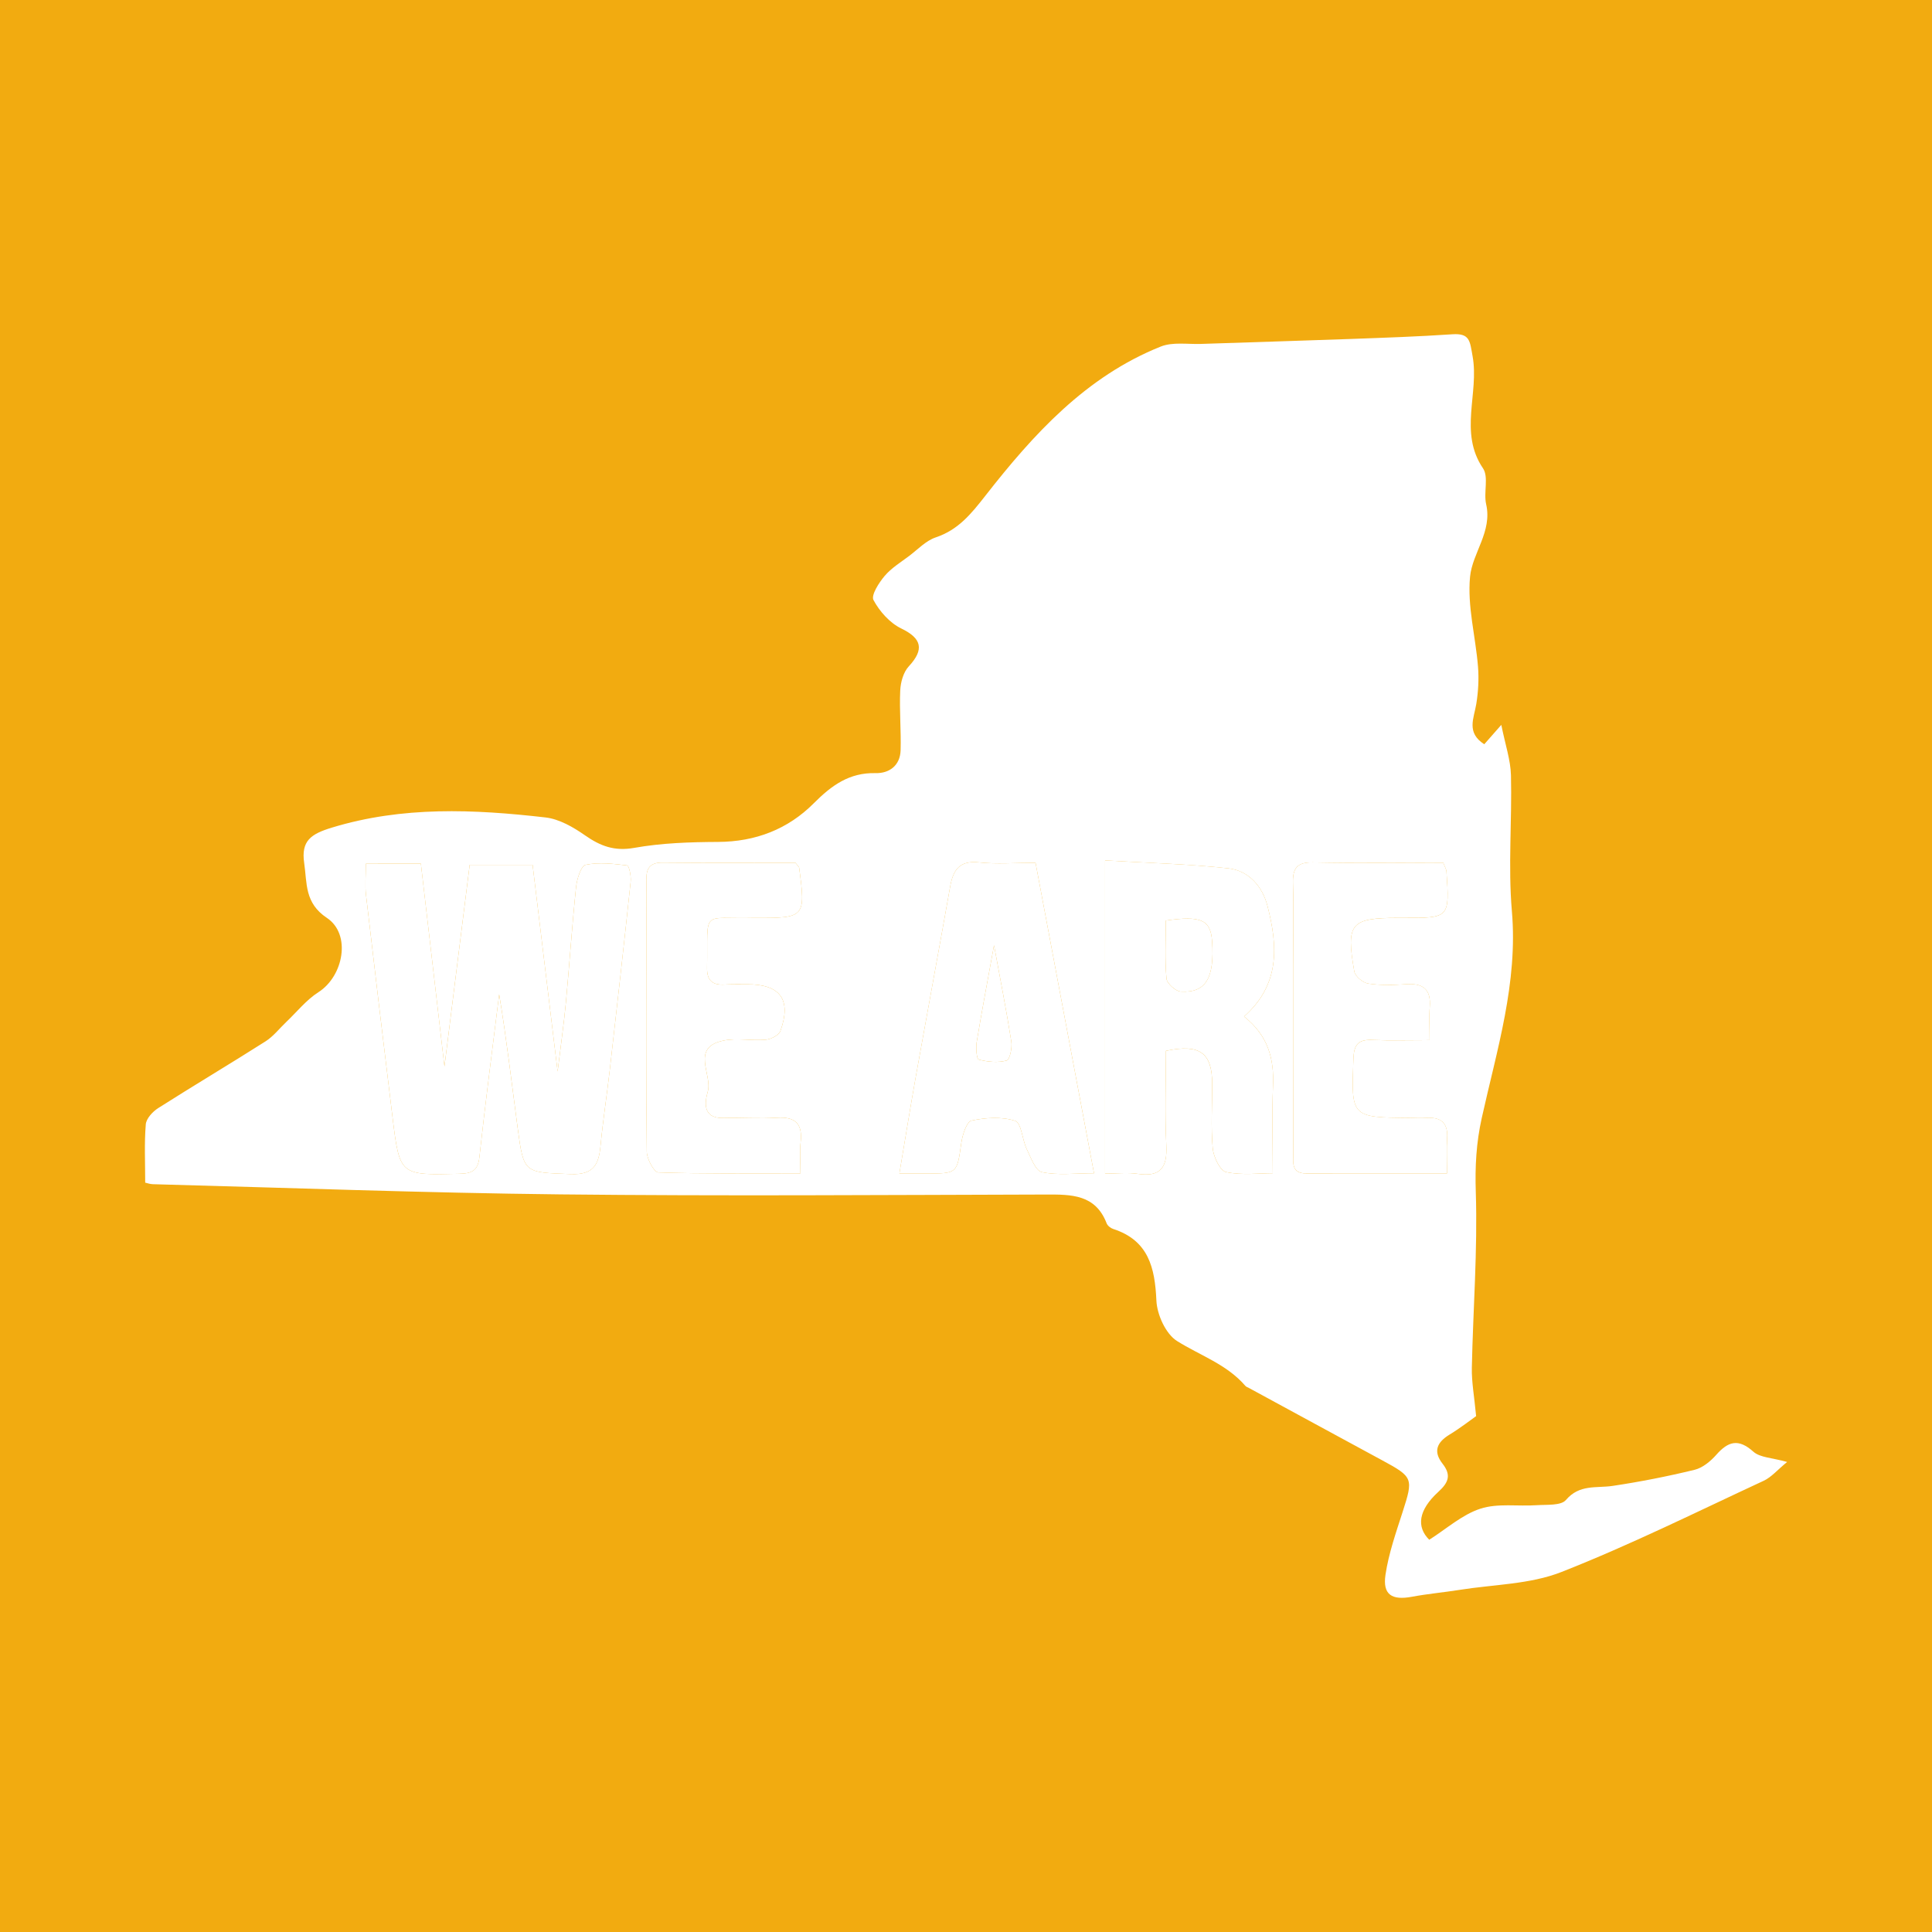
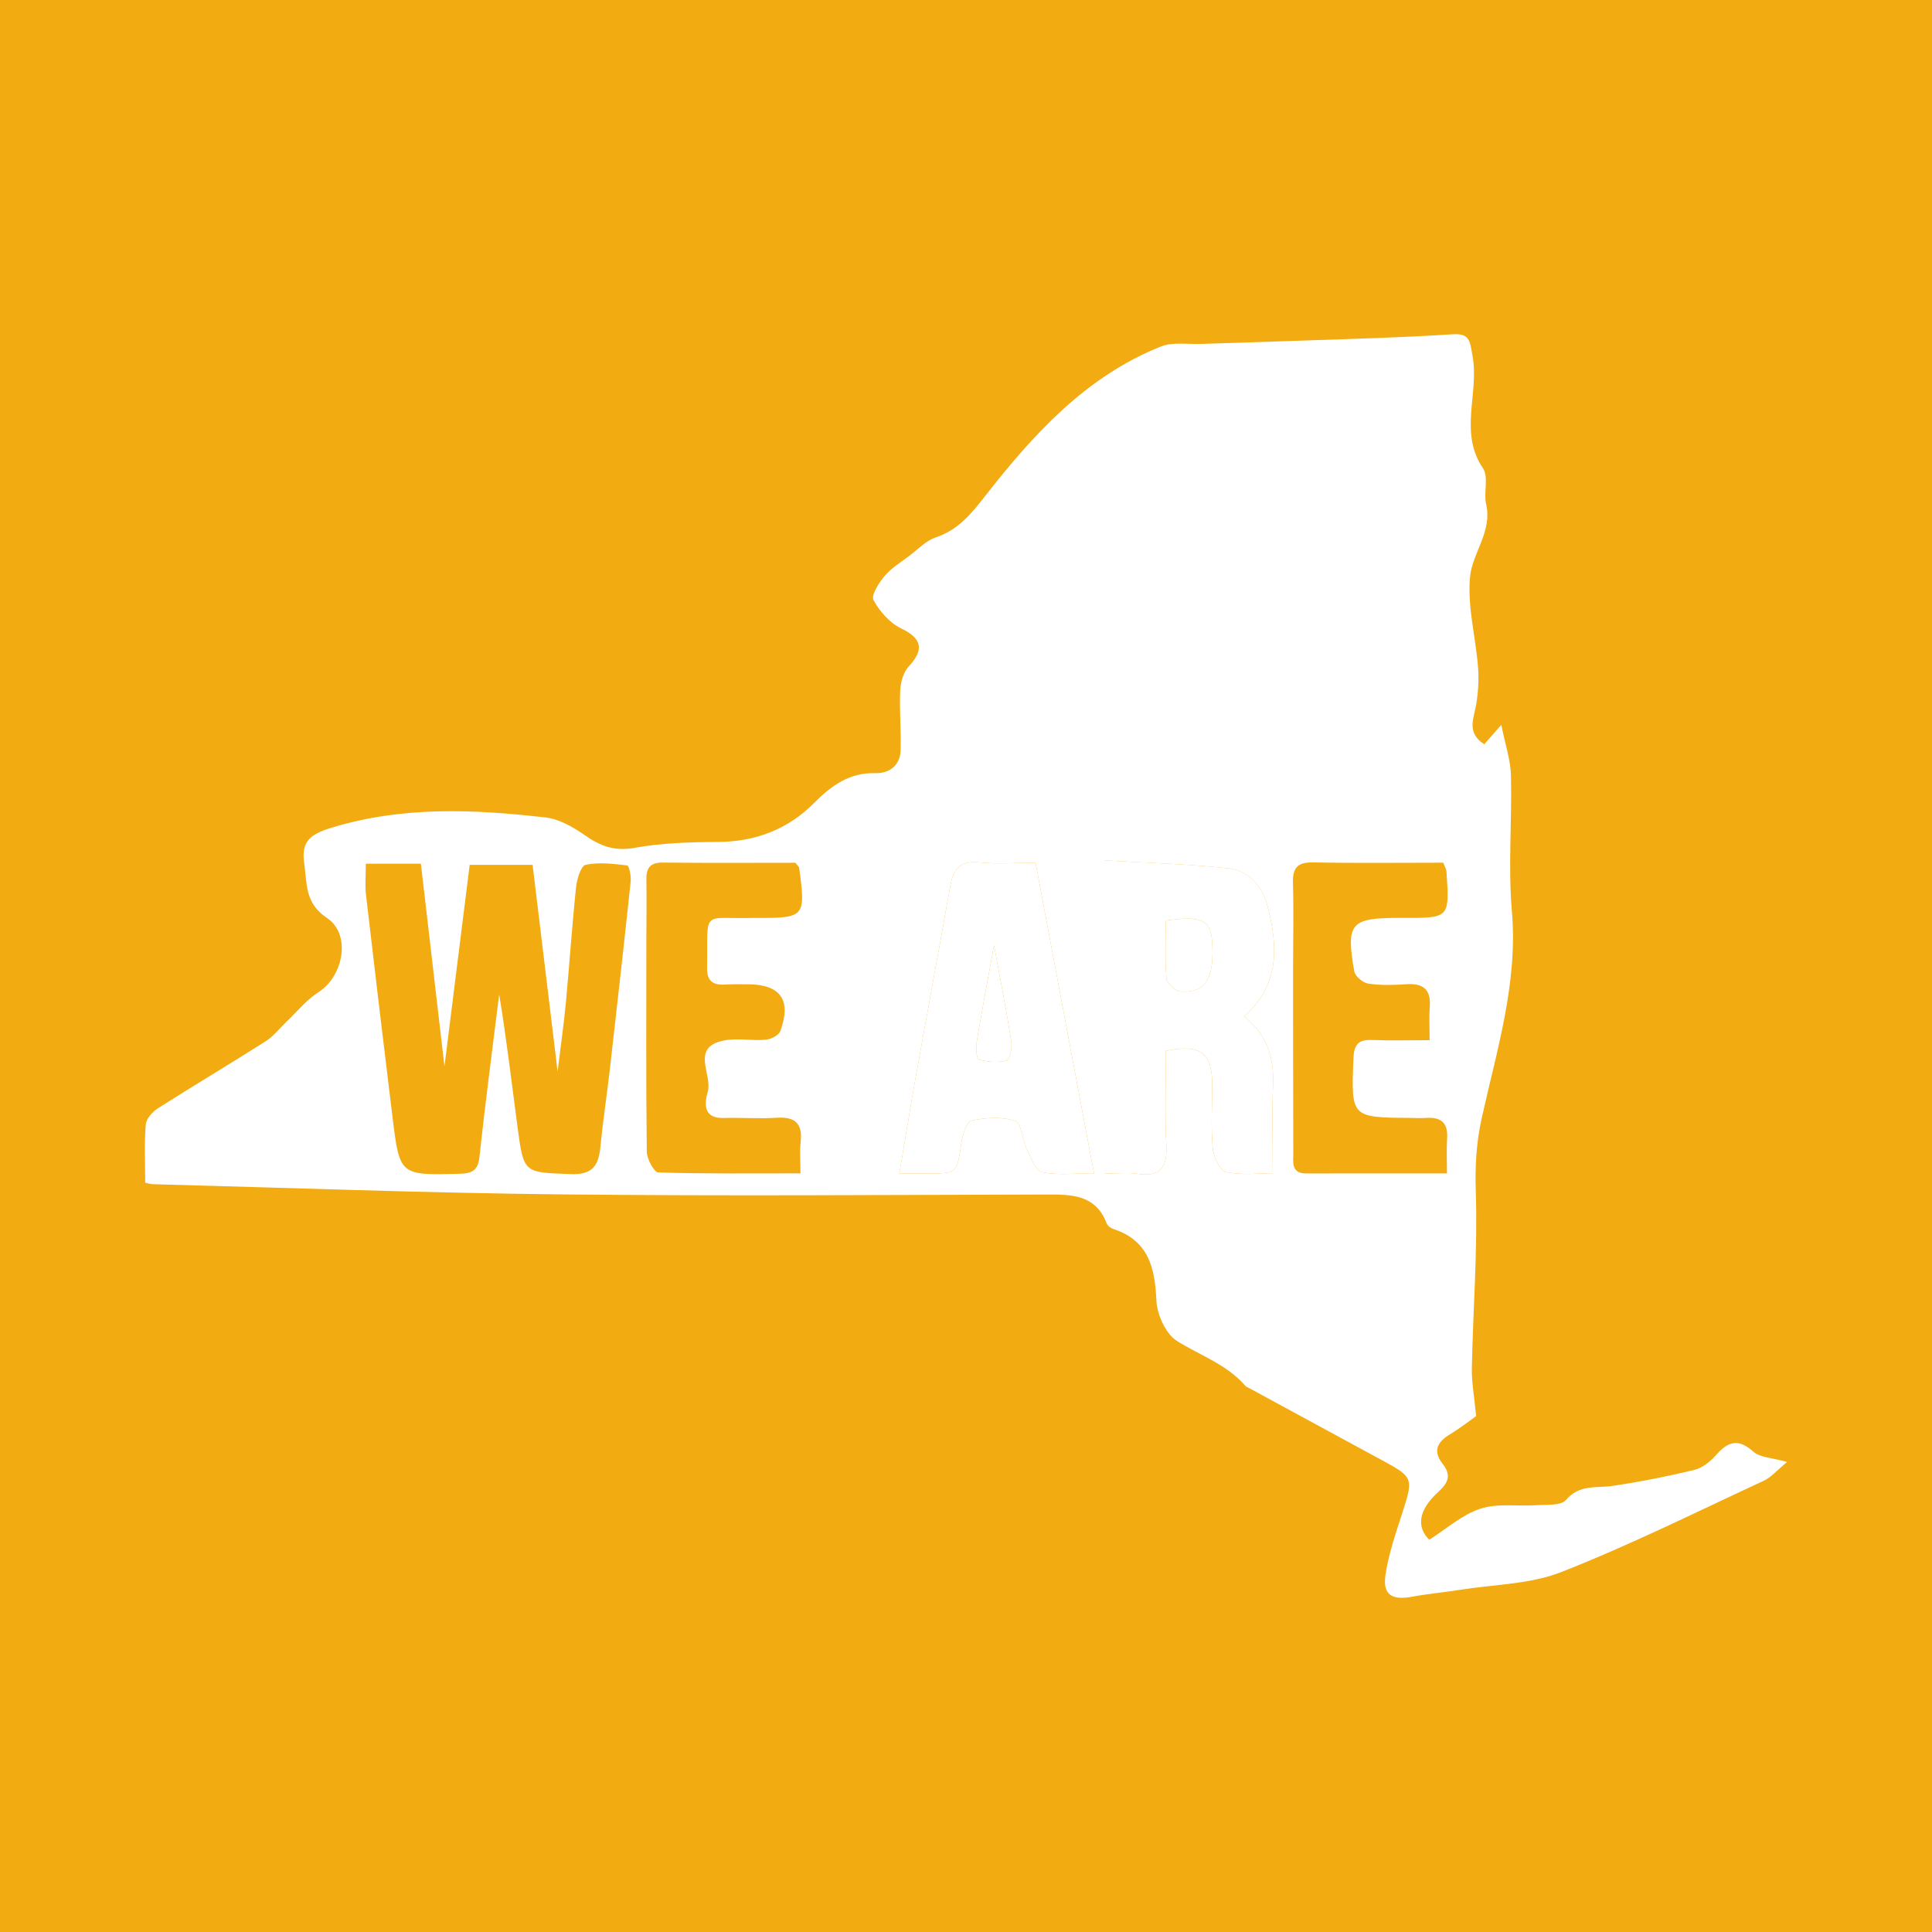
<svg xmlns="http://www.w3.org/2000/svg" version="1.1" id="Layer_1" x="0px" y="0px" width="200px" height="200px" viewBox="0 0 200 200" enable-background="new 0 0 200 200" xml:space="preserve">
  <rect fill="#F2AB10" width="200" height="200" />
  <g>
    <path fill="#FFFFFF" d="M15.031,122.427c0-2.089-0.101-4.073,0.061-6.036c0.049-0.599,0.71-1.314,1.281-1.678   c3.681-2.342,7.433-4.571,11.115-6.912c0.817-0.519,1.442-1.339,2.157-2.017c1.094-1.038,2.064-2.272,3.312-3.068   c2.616-1.667,3.422-6.007,0.883-7.696c-2.324-1.546-2.043-3.581-2.35-5.677c-0.338-2.306,0.703-3.01,2.86-3.667   c7.325-2.234,14.709-1.906,22.121-1.054c1.423,0.163,2.872,1.001,4.085,1.849c1.593,1.113,3.043,1.667,5.099,1.3   c2.836-0.506,5.771-0.601,8.664-0.615c3.893-0.018,7.243-1.31,9.938-4.016c1.819-1.826,3.658-3.173,6.381-3.107   c1.432,0.035,2.548-0.793,2.593-2.371c0.059-2.058-0.136-4.124-0.04-6.179c0.04-0.859,0.327-1.902,0.887-2.504   c1.634-1.76,1.333-2.901-0.783-3.921c-1.183-0.571-2.242-1.768-2.872-2.942c-0.268-0.499,0.559-1.789,1.154-2.494   c0.694-0.821,1.667-1.413,2.542-2.073c0.897-0.677,1.734-1.579,2.752-1.92c2.336-0.782,3.668-2.437,5.134-4.311   c4.978-6.364,10.402-12.343,18.156-15.443c1.234-0.493,2.78-0.225,4.182-0.273c5.144-0.177,10.289-0.323,15.433-0.511   c3.524-0.129,7.05-0.248,10.568-0.487c1.835-0.125,1.815,0.712,2.098,2.271c0.697,3.837-1.446,7.884,1.077,11.604   c0.608,0.896,0.05,2.506,0.327,3.718c0.651,2.841-1.427,5.031-1.666,7.506c-0.295,3.042,0.571,6.186,0.822,9.296   c0.103,1.283,0.03,2.609-0.178,3.881c-0.239,1.468-1.062,2.959,0.827,4.164c0.451-0.512,0.864-0.982,1.765-2.005   c0.412,2.062,0.96,3.634,0.999,5.219c0.114,4.688-0.306,9.409,0.095,14.064c0.64,7.432-1.558,14.368-3.119,21.414   c-0.572,2.579-0.703,5.017-0.617,7.661c0.196,6.056-0.283,12.131-0.409,18.2c-0.03,1.46,0.249,2.926,0.443,4.999   c-0.546,0.384-1.609,1.215-2.753,1.913c-1.303,0.795-1.719,1.736-0.725,3.008c0.9,1.151,0.661,1.918-0.418,2.903   c-2.114,1.93-2.285,3.653-0.958,4.975c1.781-1.126,3.399-2.599,5.296-3.216c1.796-0.584,3.887-0.228,5.843-0.363   c1.038-0.071,2.498,0.064,3.012-0.539c1.407-1.651,3.153-1.205,4.85-1.46c2.844-0.426,5.676-0.984,8.47-1.664   c0.832-0.203,1.653-0.883,2.244-1.552c1.237-1.402,2.292-1.709,3.839-0.325c0.695,0.622,1.945,0.625,3.494,1.065   c-1.008,0.825-1.627,1.577-2.424,1.947c-6.95,3.228-13.829,6.651-20.951,9.449c-3.239,1.273-6.977,1.281-10.493,1.84   c-1.655,0.263-3.33,0.412-4.976,0.719c-2.067,0.385-3.039-0.211-2.733-2.272c0.328-2.208,1.086-4.364,1.774-6.505   c1.122-3.489,1.103-3.609-2.138-5.362c-4.586-2.48-9.165-4.974-13.746-7.462c-0.135-0.073-0.301-0.123-0.395-0.232   c-1.924-2.236-4.686-3.143-7.075-4.644c-1.164-0.732-2.068-2.723-2.134-4.187c-0.153-3.425-0.821-6.226-4.476-7.413   c-0.266-0.087-0.581-0.337-0.677-0.586c-1.158-3.001-3.651-2.984-6.281-2.977c-16.763,0.044-33.528,0.167-50.289-0.015   c-14.06-0.152-28.116-0.683-42.174-1.055C15.523,122.579,15.236,122.47,15.031,122.427z M37.872,89.411   c0,1.256-0.097,2.251,0.015,3.222c0.89,7.669,1.806,15.336,2.744,23c0.742,6.064,0.76,6.031,6.914,5.876   c1.272-0.032,1.927-0.287,2.084-1.733c0.61-5.621,1.352-11.228,2.044-16.84c0.766,4.622,1.303,9.245,1.918,13.857   c0.628,4.71,0.667,4.562,5.506,4.75c2.334,0.091,2.881-0.973,3.066-2.905c0.256-2.663,0.668-5.311,0.971-7.971   c0.739-6.472,1.468-12.946,2.154-19.424c0.059-0.557-0.169-1.628-0.362-1.652c-1.428-0.174-2.925-0.351-4.303-0.063   c-0.483,0.101-0.903,1.484-0.991,2.319c-0.415,3.967-0.679,7.949-1.051,11.92c-0.203,2.169-0.515,4.329-0.858,7.153   c-0.918-7.584-1.751-14.468-2.589-21.389c-2.323,0-4.412,0-6.513,0c-0.866,6.917-1.705,13.625-2.611,20.868   c-0.853-7.333-1.643-14.127-2.441-20.989C41.575,89.411,39.91,89.411,37.872,89.411z M128.785,105.231   c3.766-3.34,3.474-7.343,2.435-11.404c-0.525-2.053-1.941-3.705-4.083-3.938c-4.152-0.452-8.343-0.556-12.739-0.818   c0,11.051,0,21.61,0,32.418c1.254,0,2.333-0.127,3.372,0.026c2.387,0.35,3.077-0.665,2.966-2.945   c-0.159-3.277-0.041-6.568-0.041-9.785c3.517-0.753,4.786,0.221,4.789,3.404c0.002,2.228-0.14,4.468,0.056,6.679   c0.08,0.895,0.762,2.333,1.393,2.466c1.654,0.35,3.431,0.118,4.822,0.118c0-3.268-0.095-6.17,0.027-9.063   C131.899,109.615,131.288,107.212,128.785,105.231z M107.199,89.316c-2.177,0-4.03,0.157-5.845-0.042   c-2.034-0.223-2.688,0.786-2.994,2.513c-1.16,6.543-2.378,13.076-3.548,19.618c-0.585,3.27-1.112,6.55-1.708,10.077   c1.117,0,1.947,0,2.777,0c3.237,0.002,3.185-0.005,3.638-3.186c0.119-0.833,0.554-2.185,1.057-2.292   c1.463-0.31,3.138-0.424,4.519,0.028c0.642,0.211,0.723,1.945,1.194,2.924c0.423,0.879,0.909,2.245,1.58,2.385   c1.655,0.347,3.431,0.114,5.383,0.114C111.198,110.551,109.222,100.057,107.199,89.316z M149.792,121.472   c0-1.486-0.06-2.559,0.014-3.622c0.113-1.633-0.659-2.236-2.2-2.121c-0.535,0.04-1.076,0.001-1.614-0.003   c-6.161-0.046-6.122-0.044-5.883-6.174c0.054-1.376,0.475-1.948,1.884-1.893c1.954,0.076,3.912,0.019,6.001,0.019   c0-1.451-0.064-2.448,0.014-3.435c0.146-1.842-0.704-2.48-2.463-2.355c-1.299,0.092-2.631,0.127-3.91-0.068   c-0.548-0.083-1.35-0.75-1.439-1.257c-0.876-4.988-0.388-5.538,4.569-5.543c0.154,0,0.307-0.001,0.461,0   c4.839,0.018,4.841,0.018,4.51-4.816c-0.014-0.211-0.148-0.414-0.33-0.897c-4.451,0-8.966,0.058-13.479-0.03   c-1.655-0.032-2.125,0.601-2.08,2.163c0.086,2.995,0.013,5.995,0.014,8.993c0.002,6.303,0.001,12.606,0.021,18.909   c0.003,0.956-0.251,2.134,1.338,2.133C139.967,121.47,144.713,121.472,149.792,121.472z M82.341,89.314   c-4.51,0-9.117,0.033-13.722-0.02c-1.352-0.016-1.731,0.591-1.706,1.81c0.04,1.997-0.001,3.996-0.002,5.993   c-0.005,7.379-0.043,14.758,0.044,22.136c0.009,0.749,0.758,2.122,1.197,2.136c4.81,0.155,9.627,0.097,14.711,0.097   c0-1.267-0.09-2.256,0.019-3.224c0.213-1.9-0.529-2.657-2.455-2.533c-1.837,0.117-3.689-0.026-5.532,0.025   c-2.204,0.06-1.934-1.652-1.629-2.724c0.507-1.779-1.817-4.566,1.618-5.287c1.399-0.293,2.918,0.035,4.367-0.09   c0.549-0.047,1.373-0.46,1.533-0.902c1.177-3.251-0.008-4.85-3.458-4.839c-0.769,0.002-1.539-0.017-2.305,0.03   c-1.237,0.075-1.846-0.396-1.826-1.714c0.096-6.218-0.683-5.038,4.832-5.185c0.077-0.002,0.154,0.001,0.231,0.001   c5.076,0.015,5.157-0.078,4.469-5.207C82.719,89.752,82.64,89.697,82.341,89.314z" />
-     <path fill="#FFFFFF" d="M37.872,89.411c2.038,0,3.703,0,5.698,0c0.798,6.862,1.588,13.656,2.441,20.989   c0.906-7.243,1.746-13.95,2.611-20.868c2.101,0,4.19,0,6.513,0c0.838,6.921,1.671,13.805,2.589,21.389   c0.343-2.824,0.655-4.983,0.858-7.153c0.372-3.972,0.636-7.954,1.051-11.92c0.087-0.835,0.508-2.218,0.991-2.319   c1.378-0.288,2.875-0.111,4.303,0.063c0.193,0.024,0.421,1.094,0.362,1.652c-0.686,6.478-1.415,12.952-2.154,19.424   c-0.304,2.659-0.716,5.307-0.971,7.971c-0.185,1.932-0.732,2.995-3.066,2.905c-4.84-0.188-4.879-0.041-5.506-4.75   c-0.615-4.612-1.152-9.235-1.918-13.857c-0.693,5.612-1.434,11.219-2.044,16.84c-0.157,1.445-0.812,1.701-2.084,1.733   c-6.154,0.155-6.172,0.187-6.914-5.876c-0.938-7.664-1.853-15.33-2.744-23C37.775,91.661,37.872,90.666,37.872,89.411z" />
    <path fill="#FFFFFF" d="M128.785,105.231c2.503,1.981,3.115,4.384,2.998,7.157c-0.122,2.893-0.027,5.795-0.027,9.063   c-1.391,0-3.168,0.232-4.822-0.118c-0.632-0.134-1.313-1.571-1.393-2.466c-0.197-2.21-0.055-4.451-0.056-6.679   c-0.002-3.183-1.272-4.157-4.789-3.404c0,3.217-0.119,6.508,0.041,9.785c0.111,2.281-0.579,3.295-2.966,2.945   c-1.038-0.152-2.118-0.026-3.372-0.026c0-10.808,0-21.368,0-32.418c4.396,0.262,8.587,0.366,12.739,0.818   c2.143,0.233,3.558,1.885,4.083,3.938C132.259,97.888,132.551,101.891,128.785,105.231z M120.683,95.297   c0,2.079-0.105,4.054,0.071,6.003c0.046,0.511,0.943,1.314,1.488,1.347c2.585,0.154,3.498-1.406,3.232-5.218   C125.321,95.237,124.352,94.758,120.683,95.297z" />
    <path fill="#FFFFFF" d="M107.199,89.316c2.022,10.741,3.998,21.235,6.052,32.14c-1.952,0-3.728,0.233-5.383-0.114   c-0.67-0.14-1.157-1.506-1.58-2.385c-0.47-0.979-0.551-2.714-1.194-2.924c-1.381-0.453-3.055-0.339-4.519-0.028   c-0.503,0.107-0.939,1.459-1.057,2.292c-0.453,3.181-0.4,3.188-3.638,3.186c-0.83-0.001-1.66,0-2.777,0   c0.596-3.527,1.124-6.807,1.708-10.077c1.17-6.542,2.387-13.075,3.548-19.618c0.306-1.727,0.96-2.736,2.994-2.513   C103.169,89.474,105.022,89.316,107.199,89.316z M102.902,97.856c-0.649,3.575-1.262,6.789-1.794,10.016   c-0.1,0.608-0.009,1.761,0.212,1.818c0.926,0.239,1.984,0.341,2.887,0.097c0.328-0.088,0.587-1.316,0.486-1.962   C104.187,104.598,103.551,101.392,102.902,97.856z" />
-     <path fill="#FFFFFF" d="M149.792,121.472c-5.079,0-9.825-0.002-14.571,0.001c-1.59,0.001-1.335-1.177-1.338-2.133   c-0.02-6.303-0.02-12.606-0.021-18.909c-0.001-2.998,0.072-5.997-0.014-8.993c-0.045-1.561,0.425-2.195,2.08-2.163   c4.513,0.088,9.028,0.03,13.479,0.03c0.182,0.483,0.315,0.686,0.33,0.897c0.331,4.834,0.329,4.834-4.51,4.816   c-0.154-0.001-0.307,0-0.461,0c-4.957,0.005-5.445,0.555-4.569,5.543c0.089,0.507,0.89,1.174,1.439,1.257   c1.279,0.194,2.61,0.16,3.91,0.068c1.76-0.125,2.609,0.514,2.463,2.355c-0.078,0.986-0.014,1.984-0.014,3.435   c-2.088,0-4.047,0.057-6.001-0.019c-1.409-0.055-1.83,0.517-1.884,1.893c-0.239,6.13-0.278,6.128,5.883,6.174   c0.538,0.004,1.079,0.043,1.614,0.003c1.541-0.115,2.313,0.488,2.2,2.121C149.732,118.914,149.792,119.986,149.792,121.472z" />
-     <path fill="#FFFFFF" d="M82.341,89.314c0.299,0.384,0.378,0.439,0.386,0.503c0.688,5.129,0.608,5.222-4.469,5.207   c-0.077,0-0.154-0.003-0.231-0.001c-5.515,0.146-4.736-1.033-4.832,5.185c-0.02,1.318,0.589,1.789,1.826,1.714   c0.766-0.047,1.537-0.027,2.305-0.03c3.45-0.011,4.635,1.588,3.458,4.839c-0.16,0.441-0.984,0.854-1.533,0.902   c-1.449,0.125-2.968-0.203-4.367,0.09c-3.436,0.721-1.112,3.508-1.618,5.287c-0.305,1.072-0.575,2.784,1.629,2.724   c1.843-0.05,3.695,0.093,5.532-0.025c1.926-0.123,2.668,0.633,2.455,2.533c-0.109,0.967-0.019,1.957-0.019,3.224   c-5.085,0-9.901,0.058-14.711-0.097c-0.44-0.014-1.189-1.387-1.197-2.136c-0.087-7.378-0.049-14.757-0.044-22.136   c0.001-1.998,0.043-3.996,0.002-5.993c-0.025-1.218,0.354-1.825,1.706-1.81C73.225,89.346,77.831,89.314,82.341,89.314z" />
    <path fill="#FFFFFF" d="M120.683,95.297c3.669-0.538,4.639-0.06,4.792,2.133c0.266,3.812-0.647,5.372-3.232,5.218   c-0.545-0.033-1.442-0.836-1.488-1.347C120.578,99.351,120.683,97.376,120.683,95.297z" />
    <path fill="#FFFFFF" d="M102.902,97.856c0.649,3.536,1.285,6.742,1.791,9.968c0.101,0.646-0.158,1.874-0.486,1.962   c-0.903,0.243-1.961,0.142-2.887-0.097c-0.221-0.057-0.312-1.21-0.212-1.818C101.64,104.646,102.253,101.432,102.902,97.856z" />
  </g>
</svg>